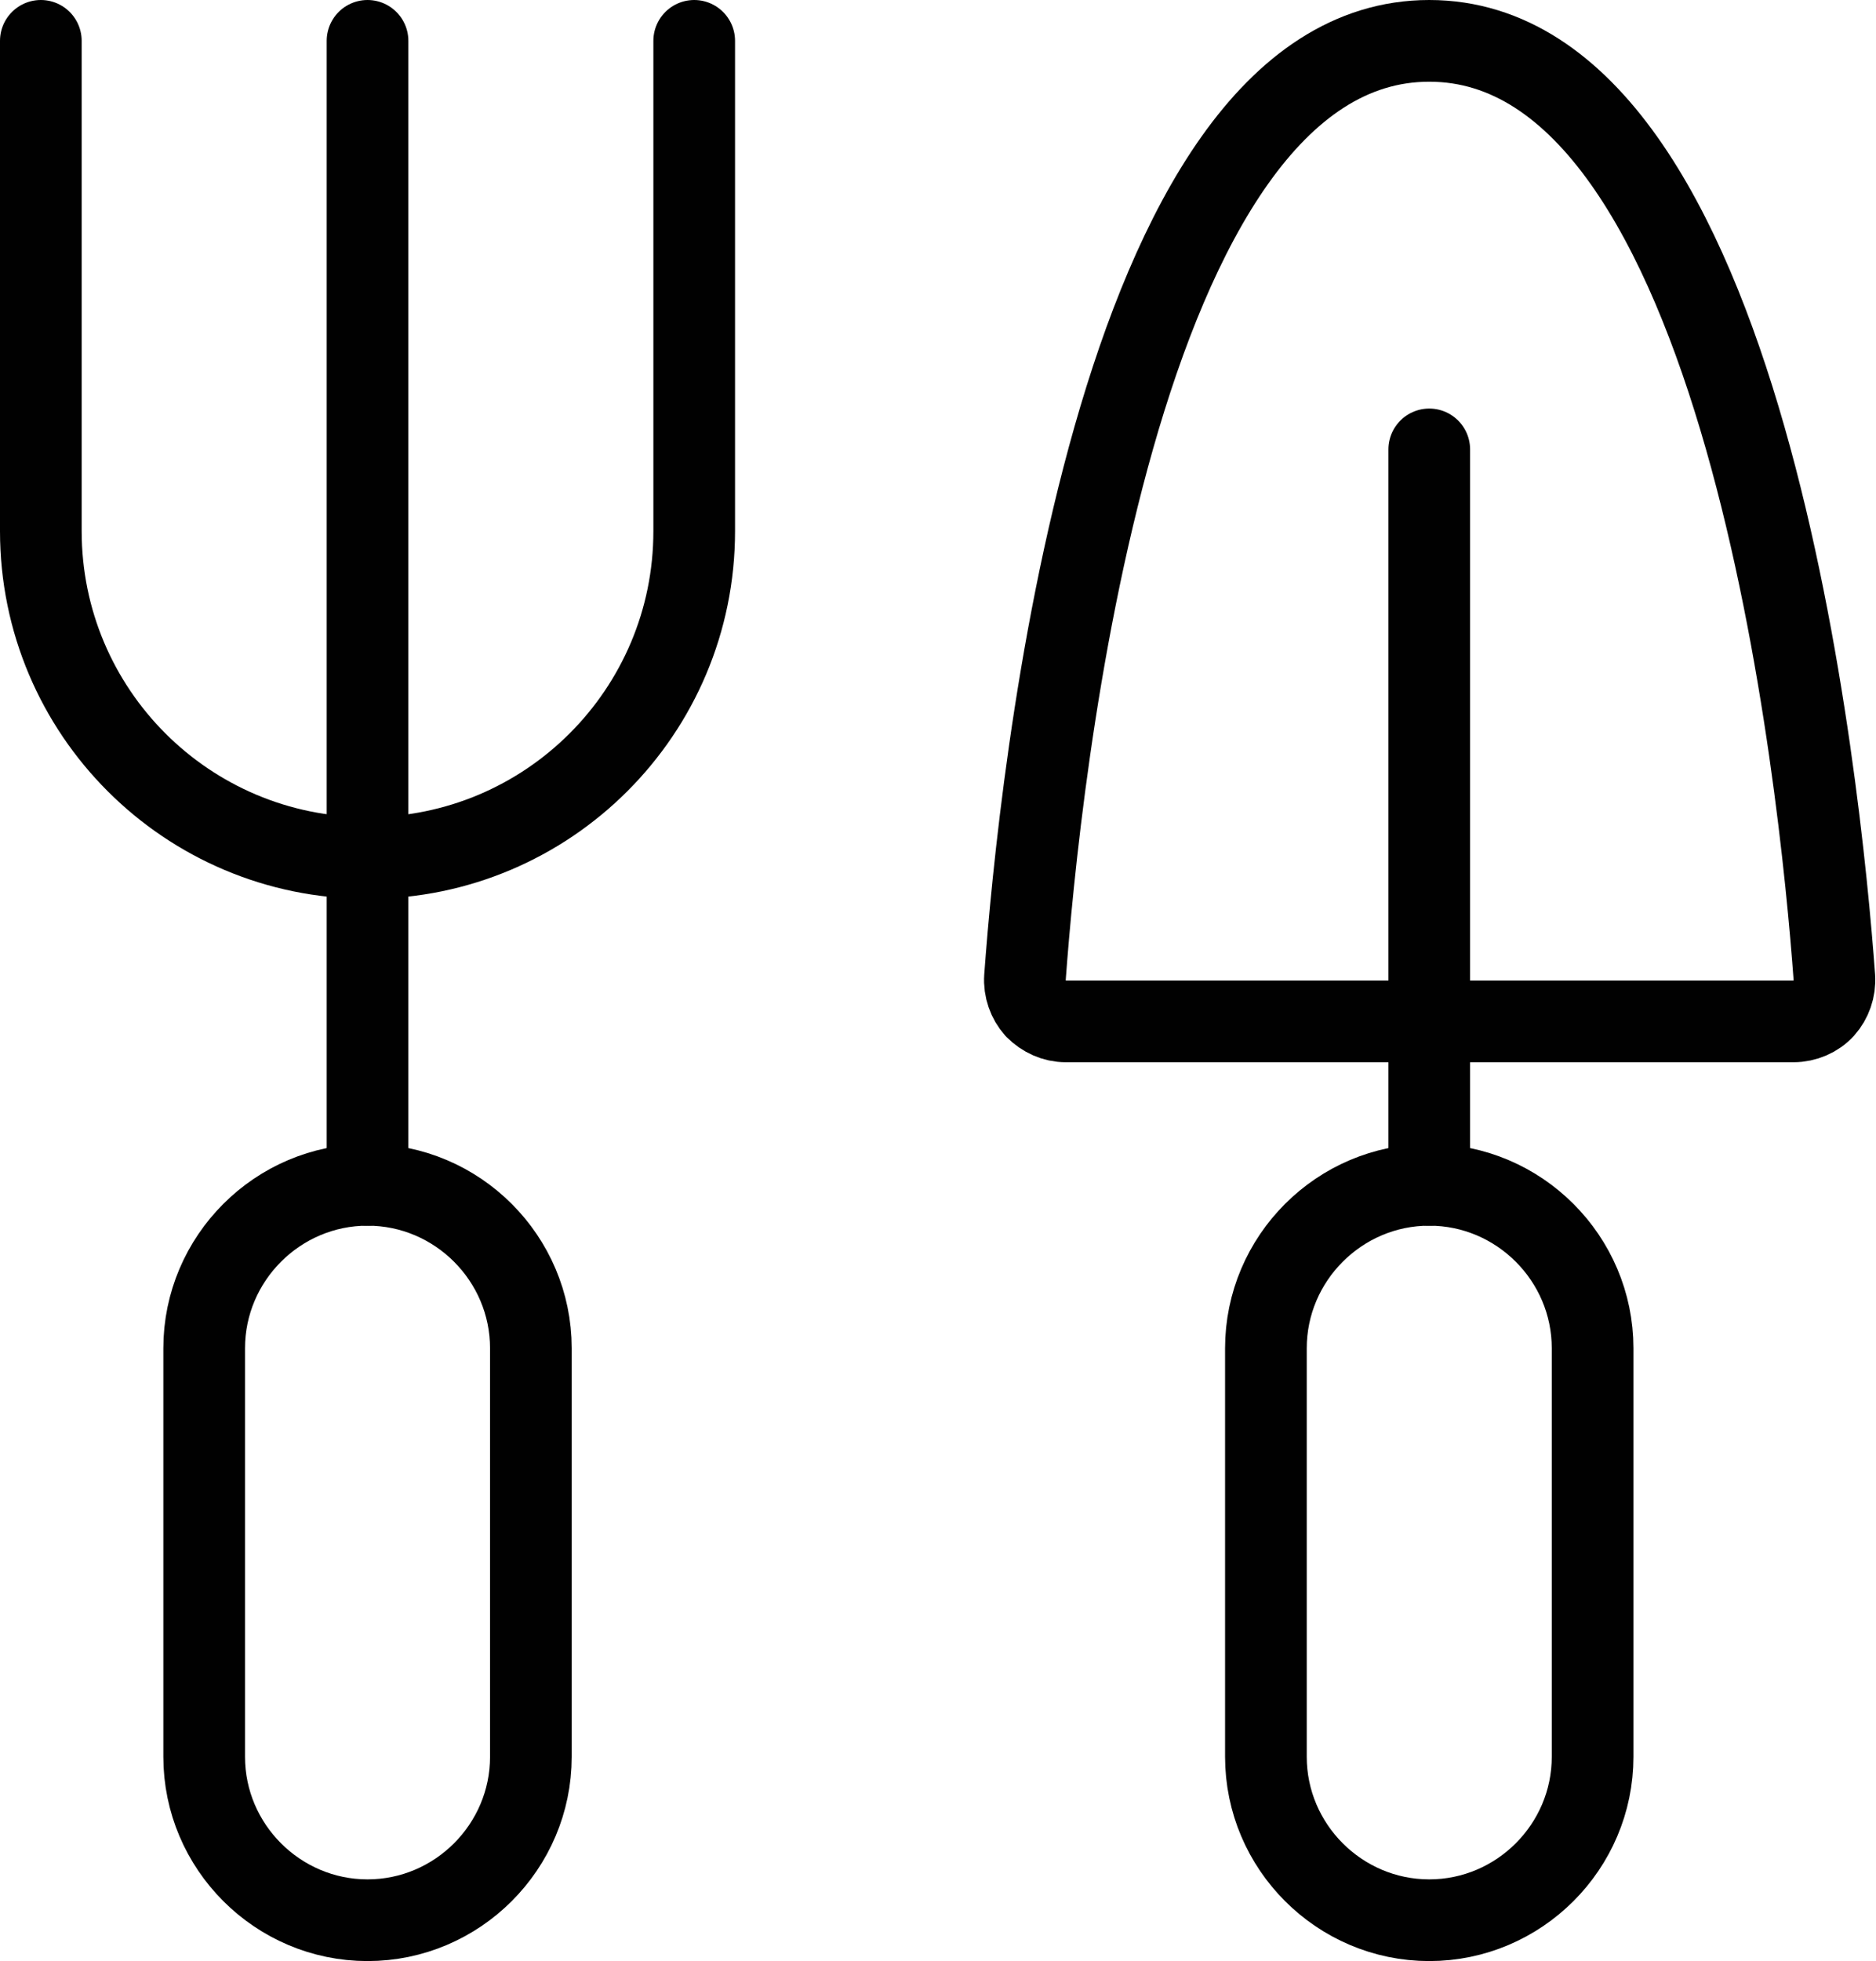
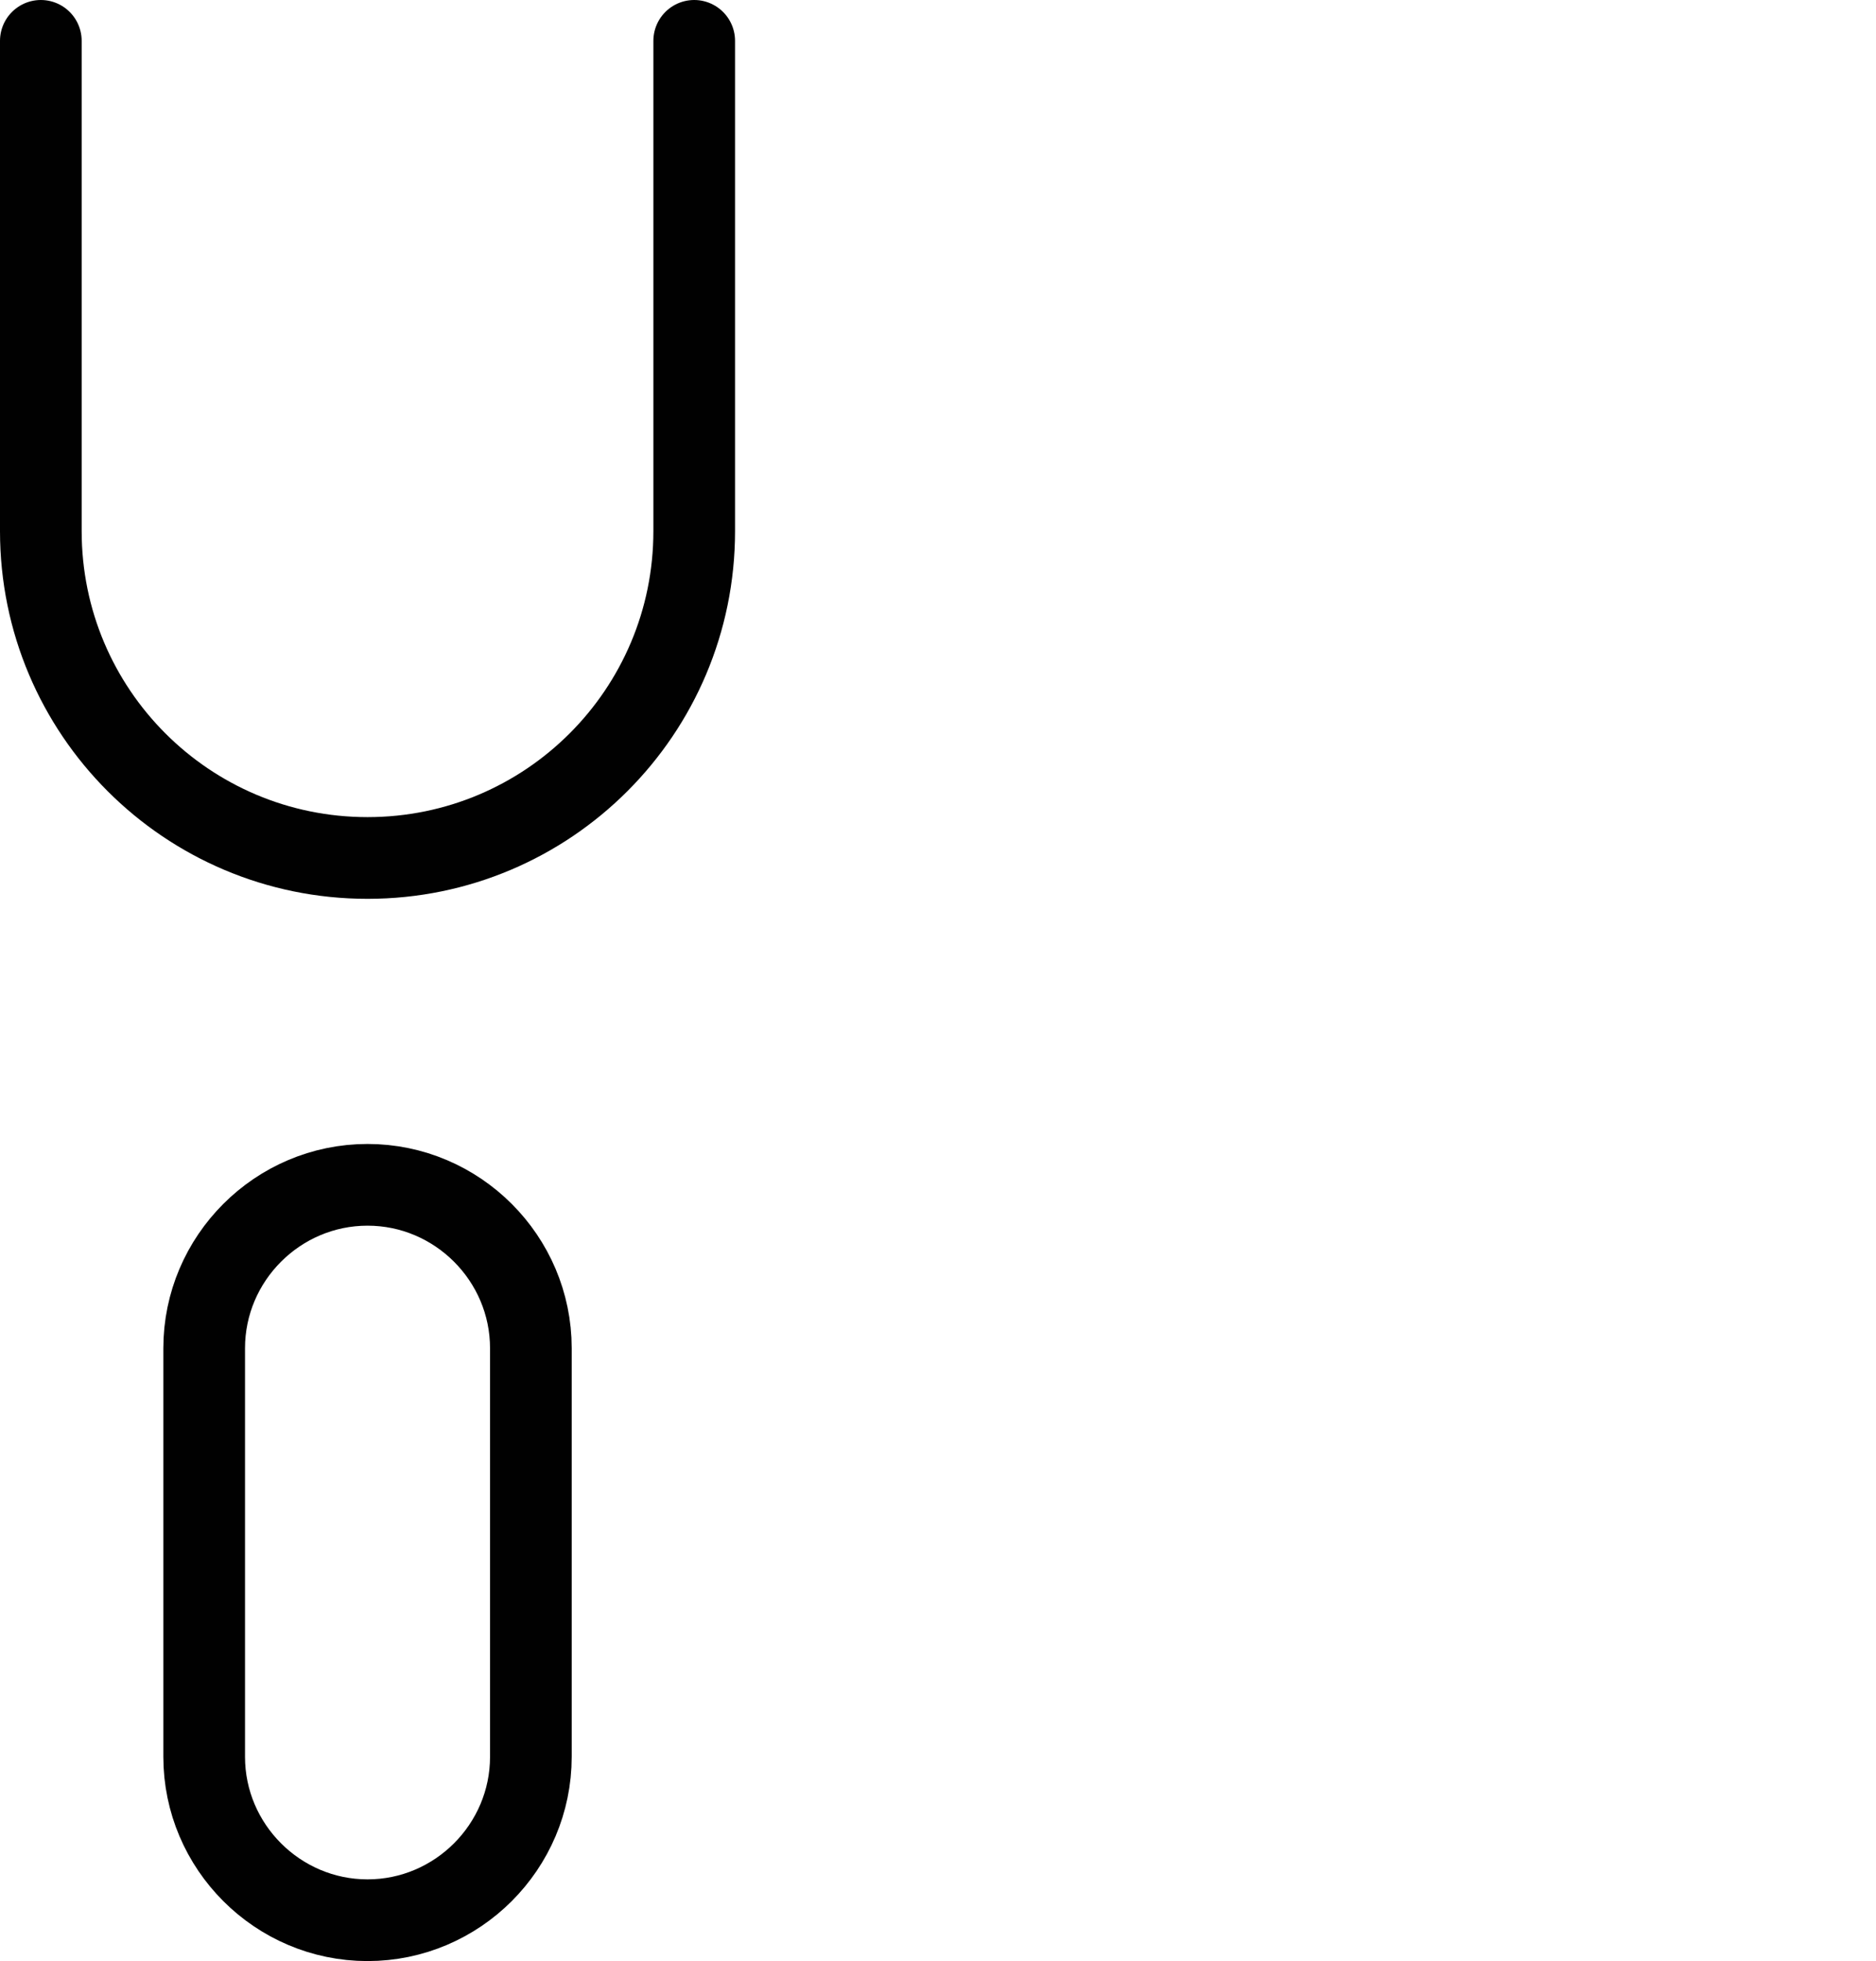
<svg xmlns="http://www.w3.org/2000/svg" id="Lager_1" viewBox="0 0 22.97 24">
  <defs>
    <style>.cls-1{fill:none;stroke:#010101;stroke-linecap:round;stroke-linejoin:round;}</style>
  </defs>
  <g id="Nature-Farming_Gardening_gardening-tools">
    <g id="Group_59">
      <g id="Light_59">
        <path id="Shape_682" class="cls-1" d="M6.5,21.5c0,1.1-.9,2-2,2s-2-.9-2-2v-5c0-1.1,.9-2,2-2s2,.9,2,2v5Z" />
-         <path id="Shape_683" class="cls-1" d="M19.5,21.5c0,1.1-.9,2-2,2s-2-.9-2-2v-5c0-1.1,.9-2,2-2s2,.9,2,2v5Z" />
        <path id="Shape_684" class="cls-1" d="M8.5,.5V6.5c0,2.21-1.79,4-4,4S.5,8.71,.5,6.5V.5" />
-         <path id="Shape_685" class="cls-1" d="M4.5,14.5V.5" />
-         <path id="Shape_686" class="cls-1" d="M17.5,14.5V5.5" />
-         <path id="Shape_687" class="cls-1" d="M17.5,.5c3.87,0,4.79,9.13,4.96,11.46,.01,.14-.04,.28-.13,.38-.09,.1-.23,.16-.37,.16H13.05c-.14,0-.27-.06-.37-.16-.09-.1-.14-.24-.13-.38,.17-2.33,1.08-11.46,4.95-11.46Z" />
      </g>
    </g>
  </g>
</svg>